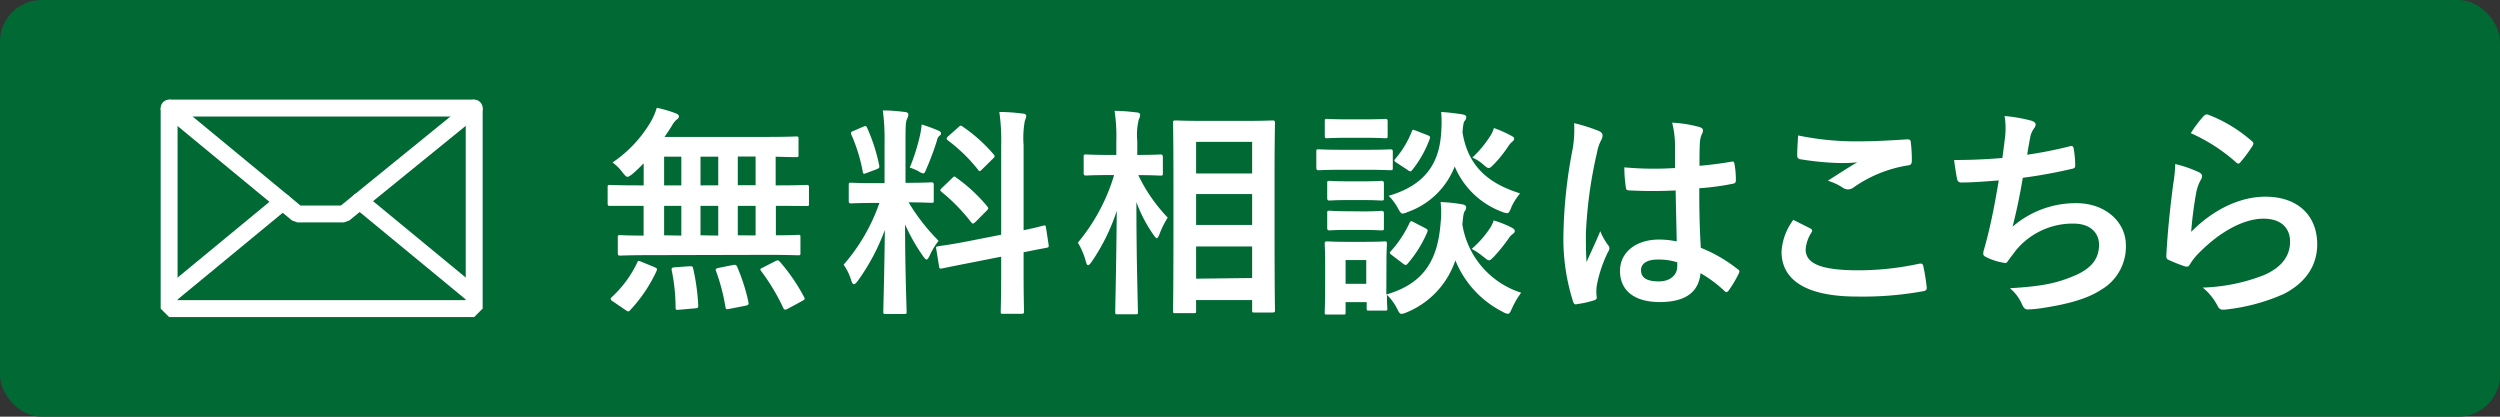
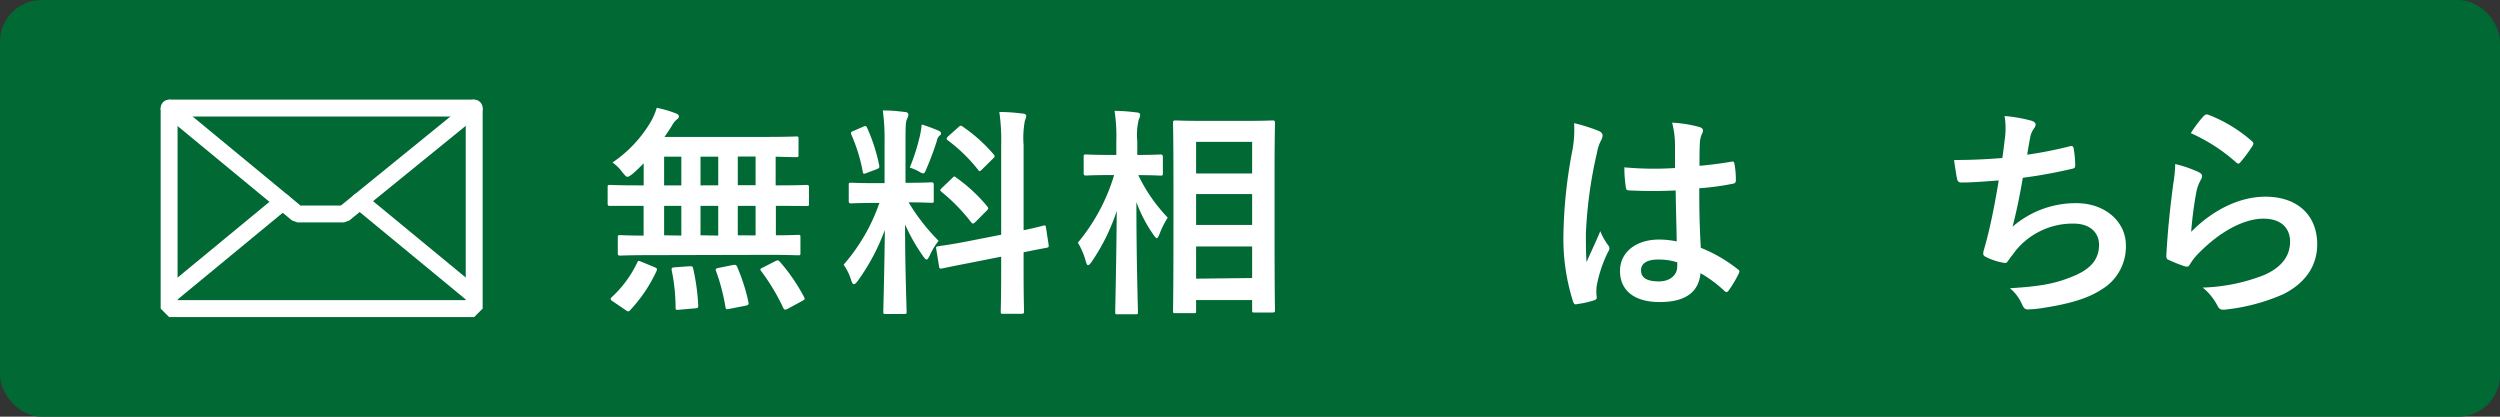
<svg xmlns="http://www.w3.org/2000/svg" id="レイヤー_1" data-name="レイヤー 1" viewBox="0 0 340 56.67">
  <rect x="0" y="0" width="340" height="56.67" fill="#333333" stroke="none" />
  <defs>
    <style>.cls-1{fill:#006934;}.cls-2{fill:#fff;}.cls-3{fill:none;stroke:#fff;stroke-linecap:round;stroke-linejoin:bevel;stroke-width:2.3px;}</style>
  </defs>
  <rect class="cls-1" width="340" height="56.67" rx="5.67" />
  <path class="cls-2" d="M88.35,34.7c-2.81,0-3.81.06-4,.06s-.33,0-.33-.33V32.31c0-.3,0-.33.33-.33s1,.06,3.18.06V28h-.88C84,28,83.12,28,82.94,28s-.3,0-.3-.33V25.48c0-.3,0-.33.3-.33s1.09.06,3.72.06h.88v-3c-.49.51-1,1-1.52,1.45-.36.27-.54.39-.69.39s-.33-.18-.67-.6A5.85,5.85,0,0,0,83.3,22.1a17.31,17.31,0,0,0,5.26-5.63,9.15,9.15,0,0,0,.76-1.81,16.33,16.33,0,0,1,2.6.76c.24.09.42.24.42.39a.52.52,0,0,1-.27.42,2.9,2.9,0,0,0-.7.88c-.3.48-.63,1-1,1.51H104.1c2.93,0,4-.06,4.14-.06.33,0,.36,0,.36.33v2.18c0,.27,0,.3-.36.3-.15,0-.88,0-2.75-.06v3.9H106c2.63,0,3.54-.06,3.72-.06s.3,0,.3.33v2.21c0,.3,0,.33-.3.33S108.6,28,106,28h-.48V32c2.06,0,2.87-.06,3-.06.31,0,.34,0,.34.33v2.12c0,.3,0,.33-.34.33s-1.15-.06-4-.06Zm-5,6.29c-.21-.12-.3-.24-.3-.34s.06-.15.18-.27a15.17,15.17,0,0,0,3.42-4.65c.12-.3.18-.3.6-.12l1.76.72c.39.18.39.24.27.55a20,20,0,0,1-3.57,5.29.36.36,0,0,1-.27.18c-.09,0-.18-.06-.36-.18Zm9.31-15.78v-3.9H90.32v3.9Zm0,6.83V28H90.32V32Zm1.09,4.17c.37,0,.46,0,.52.3a29.49,29.49,0,0,1,.69,5c0,.3,0,.39-.39.42l-2.18.19c-.48.06-.51,0-.51-.31a25.6,25.6,0,0,0-.52-5c-.06-.37,0-.43.46-.46Zm3.93-11v-3.9H95.27v3.9Zm0,6.83V28H95.27V32Zm2,4c.39-.06.45,0,.57.24a25.6,25.6,0,0,1,1.54,4.81c.06.33,0,.39-.36.48L99.23,42c-.45.09-.51.09-.57-.25a26.81,26.81,0,0,0-1.27-4.86c-.12-.31-.06-.37.36-.46Zm3.08-10.85v-3.9h-2.42v3.9Zm0,6.83V28h-2.42V32Zm2.66,3.51c.36-.18.45-.15.66.09a24.88,24.88,0,0,1,3.27,4.77c.15.28.12.34-.27.55L107.12,42c-.36.18-.45.15-.6-.13a28.42,28.42,0,0,0-3-5c-.19-.25-.16-.31.24-.49Z" />
  <path class="cls-2" d="M120.3,19.28a28.42,28.42,0,0,0-.24-4.26c1.11,0,2,.09,3,.21.3,0,.48.19.48.31a1.41,1.41,0,0,1-.18.63c-.18.36-.21,1-.21,3v5.69h.24c2.33,0,3.08-.06,3.26-.06s.34,0,.34.33v2.14c0,.28,0,.31-.34.31s-.9-.06-3.08-.06a27.46,27.46,0,0,0,4.08,5.23,9.67,9.67,0,0,0-1.21,2c-.18.36-.3.55-.42.55s-.27-.16-.48-.46a24.82,24.82,0,0,1-2.45-4.32c0,6,.21,11.39.21,11.85,0,.3,0,.33-.36.33h-2.48c-.3,0-.33,0-.33-.33,0-.46.15-5.44.21-11.1a28.73,28.73,0,0,1-3.66,6.9c-.24.3-.39.48-.54.48s-.25-.15-.37-.51A7.21,7.21,0,0,0,114.73,36a25.41,25.41,0,0,0,4.87-8.4h-.54c-2.36,0-3.12.06-3.3.06s-.33,0-.33-.31V25.18c0-.3,0-.33.33-.33s.94.06,3.3.06h1.24Zm-2.9-2.05c.36-.15.39-.12.54.18a23.59,23.59,0,0,1,1.63,5.08c.06.3,0,.39-.39.54l-1.3.49c-.45.18-.48.15-.55-.19a22.37,22.37,0,0,0-1.54-5c-.12-.34-.06-.4.34-.55Zm7.76,1c.06-.31.15-.85.19-1.3a21.22,21.22,0,0,1,2.29.84c.24.12.34.21.34.37a.31.31,0,0,1-.19.3,1.06,1.06,0,0,0-.36.66A37.94,37.94,0,0,1,126,22.94c-.18.46-.27.64-.45.64a1.45,1.45,0,0,1-.61-.28,7.85,7.85,0,0,0-1.21-.51A27.49,27.49,0,0,0,125.16,18.23Zm11,13.69V19.83a27.63,27.63,0,0,0-.25-4.6c1.15,0,2.15.09,3.21.22.27,0,.45.15.45.33a1.69,1.69,0,0,1-.18.6,12.58,12.58,0,0,0-.18,3.36V31.31c1.75-.36,2.45-.57,2.72-.63s.27,0,.33.3l.36,2.36c0,.27,0,.3-.3.36s-1,.18-3.11.61v2.81c0,3.35.06,5.08.06,5.23s0,.33-.33.33h-2.51c-.3,0-.33,0-.33-.33s.06-1.85.06-5.2V34.91l-4.15.82c-2.63.51-3.59.72-3.89.78s-.37,0-.4-.24l-.39-2.39c-.06-.33,0-.33.27-.39s1.3-.15,3.93-.66Zm-6.65-7.71c.15-.15.21-.21.27-.21s.15.06.3.18a21.82,21.82,0,0,1,4.17,3.87c.21.27.21.33-.09.63l-1.48,1.49c-.33.3-.39.3-.6.06a24.84,24.84,0,0,0-4-4.11c-.12-.13-.21-.19-.21-.25s.09-.18.25-.33Zm.81-6.89c.27-.24.3-.3.58-.12A21.48,21.48,0,0,1,135.14,21c.18.21.18.33-.09.57L133.6,23c-.34.33-.4.37-.58.09a22,22,0,0,0-4.11-4c-.21-.15-.24-.3.06-.57Z" />
  <path class="cls-2" d="M152,42.74c-.3,0-.33,0-.33-.33,0-.55.15-6.53.21-13.73a27.26,27.26,0,0,1-3.42,6.93c-.21.3-.36.45-.48.45s-.21-.15-.3-.48A10,10,0,0,0,146.59,33a25.89,25.89,0,0,0,4.93-9.19h-.7c-2.2,0-2.93.06-3.11.06s-.33,0-.33-.33V21.34c0-.3,0-.33.33-.33s.91.06,3.11.06h1V19.19a22.88,22.88,0,0,0-.24-4.11c1.09,0,2,.09,3,.21.3,0,.48.16.48.31a1.41,1.41,0,0,1-.18.63,8.63,8.63,0,0,0-.21,2.93v1.91c2.24,0,3-.06,3.14-.06s.34,0,.34.33v2.21c0,.3,0,.33-.34.33s-.87-.06-3-.06a22.08,22.08,0,0,0,4,5.77,12.64,12.64,0,0,0-1.15,2.33c-.15.33-.24.48-.33.48s-.24-.15-.42-.42a18.92,18.92,0,0,1-2.36-4.5c0,8,.21,14.38.21,14.93,0,.3,0,.33-.33.33Zm7.86-.15c-.3,0-.33,0-.33-.3s.06-2.18.06-11.43V24.91c0-6-.06-8-.06-8.2s0-.33.33-.33,1.12.06,3.72.06h5.8c2.6,0,3.51-.06,3.69-.06s.33,0,.33.33-.06,2.21-.06,7.2v6.92c0,9.19.06,11.19.06,11.37s0,.3-.33.3h-2.48c-.27,0-.3,0-.3-.3V40.81h-7.62v1.48c0,.27,0,.3-.36.3Zm2.81-19h7.62v-4.3h-7.62Zm7.62,7v-4.2h-7.62v4.2Zm0,7.22V33.52h-7.62V37.9Z" />
-   <path class="cls-2" d="M185.88,20.37c2.3,0,3-.06,3.2-.06s.34,0,.34.33v2.15c0,.33,0,.36-.34.36s-.9-.06-3.2-.06h-3.35c-2.27,0-3,.06-3.18.06s-.33,0-.33-.36V20.64c0-.3,0-.33.33-.33s.91.06,3.18.06Zm2.66,19.68c5.23-1.51,7-4.84,7.38-9.7a13.07,13.07,0,0,0,0-2.87,20.7,20.7,0,0,1,2.9.3c.36.06.57.18.57.39a.78.78,0,0,1-.18.54c-.15.22-.21.52-.33,1.82a11.69,11.69,0,0,0,8,9.28,10.87,10.87,0,0,0-1.24,2.11c-.24.52-.33.76-.58.76a1.89,1.89,0,0,1-.69-.27,13.57,13.57,0,0,1-6.44-7,11.66,11.66,0,0,1-6.62,7.07,2.37,2.37,0,0,1-.69.21c-.25,0-.37-.21-.64-.76a7.15,7.15,0,0,0-1.36-1.84c0,1.3.06,1.69.06,1.81,0,.31,0,.34-.3.34h-2.18c-.3,0-.33,0-.33-.34v-.81H183v1.39c0,.27,0,.3-.33.3h-2.18c-.3,0-.33,0-.33-.3s.06-.91.06-4.57V36c0-1.9-.06-2.63-.06-2.84s0-.33.33-.33.82.06,2.75.06h2.3c1.93,0,2.57-.06,2.78-.06s.3,0,.3.33-.06.91-.06,2.33Zm-2.87-23.82c1.93,0,2.54-.06,2.72-.06s.33,0,.33.33v2c0,.27,0,.3-.33.3s-.79-.06-2.72-.06h-2.45c-2,0-2.57.06-2.75.06s-.3,0-.3-.3v-2c0-.3,0-.33.3-.33s.79.06,2.75.06Zm-.33,8.43c1.78,0,2.32-.06,2.51-.06s.36,0,.36.34v2c0,.3,0,.33-.36.33s-.73-.06-2.51-.06H183.4c-1.84,0-2.39.06-2.57.06s-.33,0-.33-.33v-2c0-.31,0-.34.33-.34s.73.06,2.57.06Zm0,4.09c1.78,0,2.32-.07,2.51-.07s.36,0,.36.34V31c0,.3,0,.33-.36.33s-.73-.06-2.51-.06H183.4c-1.84,0-2.39.06-2.57.06s-.33,0-.33-.33V29c0-.31,0-.34.33-.34s.73.07,2.57.07ZM183,35.37V38.6h2.81V35.37Zm22.55-7.17c-.27.58-.33.79-.61.79a2.42,2.42,0,0,1-.66-.18,11.22,11.22,0,0,1-6.44-6.17,10.66,10.66,0,0,1-6.41,6.2,2.55,2.55,0,0,1-.66.21c-.24,0-.37-.21-.67-.76a7.18,7.18,0,0,0-1.24-1.66c4.84-1.42,6.89-4.29,7.14-8.62a17,17,0,0,0,0-2.78c1.05.06,2,.19,2.81.31.36.06.6.15.6.36a.82.82,0,0,1-.21.54c-.15.18-.21.46-.3,1.54.78,5,4,7.11,7.83,8.32A8.48,8.48,0,0,0,205.53,28.2ZM189.3,34.7c-.37-.27-.34-.33-.12-.57a15.31,15.31,0,0,0,2.5-3.78c.16-.31.22-.34.61-.12l1.51.78c.39.21.42.27.3.58a16.15,16.15,0,0,1-2.63,4.23c-.12.15-.18.21-.3.21a.66.66,0,0,1-.36-.18Zm.63-12.57c-.36-.25-.36-.31-.15-.55A13,13,0,0,0,192,17.89c.12-.33.15-.27.57-.12l1.57.61c.36.15.4.21.3.51a15,15,0,0,1-2.35,4.2c-.12.15-.18.21-.27.21a.65.65,0,0,1-.37-.18Zm12.64,9a4.41,4.41,0,0,0,.57-1.15,14.29,14.29,0,0,1,2.33.91c.42.21.54.36.54.52s-.12.33-.33.45a2.38,2.38,0,0,0-.51.57,22.21,22.21,0,0,1-2,2.48c-.3.3-.48.49-.67.49s-.39-.19-.78-.49a9.61,9.61,0,0,0-1.57-1.06A13.7,13.7,0,0,0,202.57,31.13Zm.06-12.57a3.65,3.65,0,0,0,.54-1.15,16.48,16.48,0,0,1,2.27,1c.39.21.48.27.48.45s-.12.3-.3.45a2.85,2.85,0,0,0-.51.61,17.11,17.11,0,0,1-1.91,2.39c-.36.36-.54.54-.73.54s-.36-.15-.69-.42a5.39,5.39,0,0,0-1.54-1A14.85,14.85,0,0,0,202.63,18.56Z" />
  <path class="cls-2" d="M217.49,17.83c.34.18.46.37.46.61a1.53,1.53,0,0,1-.21.66,5.87,5.87,0,0,0-.55,1.67,59.67,59.67,0,0,0-1.51,11c0,1.21,0,2.6.09,3.87.61-1.39,1.24-2.69,1.87-4.2a8.42,8.42,0,0,0,1.06,1.9.65.65,0,0,1,.18.42.9.9,0,0,1-.18.49,17.62,17.62,0,0,0-1.54,4.59,5.73,5.73,0,0,0,0,1.6c0,.21-.09.31-.36.4a12.81,12.81,0,0,1-2.27.51c-.33.09-.45.06-.6-.36a28.11,28.11,0,0,1-1.3-9.22,65.51,65.51,0,0,1,1.24-11.46,15.3,15.3,0,0,0,.21-3.56A23.4,23.4,0,0,1,217.49,17.83Zm10.4,8.07a61.45,61.45,0,0,1-6.22,0c-.4,0-.52-.09-.55-.39a18.66,18.66,0,0,1-.21-2.75,44.05,44.05,0,0,0,6.89.09c0-1.09,0-2.05,0-3.17a12.61,12.61,0,0,0-.39-3,17.57,17.57,0,0,1,3.66.58c.33.09.54.24.54.51a1.37,1.37,0,0,1-.18.52,3.38,3.38,0,0,0-.24,1.05c-.06,1-.06,1.82-.06,3.21,1.42-.12,3-.33,4.29-.55.36-.09.42,0,.48.37a12.11,12.11,0,0,1,.18,2.14c0,.28-.12.43-.33.46a34.3,34.3,0,0,1-4.65.63c0,3.39.06,5.5.21,8.1a19.88,19.88,0,0,1,5,2.9c.28.19.31.28.16.61a17.48,17.48,0,0,1-1.39,2.33c-.1.12-.18.18-.28.18a.41.41,0,0,1-.27-.15,17.59,17.59,0,0,0-3.26-2.42c-.24,2.54-2,3.93-5.54,3.93s-5.41-1.63-5.41-4.23,2.24-4.27,5.3-4.27a11.86,11.86,0,0,1,2.41.25C228,30.5,227.92,28.29,227.89,25.9Zm-2.45,9.4c-1.42,0-2.26.52-2.26,1.46s.66,1.51,2.44,1.51c1.52,0,2.48-.88,2.48-2a4.23,4.23,0,0,0,0-.6A8.46,8.46,0,0,0,225.44,35.3Z" />
-   <path class="cls-2" d="M246.21,31.07c.27.15.3.31.15.55a4.88,4.88,0,0,0-.79,2.29c0,1.91,2,2.85,7.16,2.85a38.75,38.75,0,0,0,8.2-.88c.42-.09.57,0,.63.27a25.81,25.81,0,0,1,.48,3c0,.28-.15.4-.51.46a45.93,45.93,0,0,1-9,.72c-6.77,0-10.24-2.17-10.24-6.1a8,8,0,0,1,1.6-4.33ZM253,19.22c2.2,0,4.47-.15,6.4-.27.31,0,.43.09.46.33a20.21,20.21,0,0,1,.15,2.57c0,.43-.15.61-.51.64a17.57,17.57,0,0,0-7.41,3,1.28,1.28,0,0,1-.76.27,1.26,1.26,0,0,1-.63-.18,7.58,7.58,0,0,0-2.12-1c1.57-1,2.9-1.87,4-2.5a20.89,20.89,0,0,1-2.48.09,38.42,38.42,0,0,1-5.29-.52c-.27-.06-.39-.18-.39-.54,0-.73.06-1.6.12-2.69A38.46,38.46,0,0,0,253,19.22Z" />
  <path class="cls-2" d="M272.68,18.71a10.08,10.08,0,0,0-.06-2.93,20.08,20.08,0,0,1,3.63.63c.39.12.6.3.6.55a1,1,0,0,1-.21.48,3.16,3.16,0,0,0-.51,1.12c-.15.81-.27,1.42-.43,2.48a56.38,56.38,0,0,0,5.69-1.12c.42-.12.57-.09.63.3a13.82,13.82,0,0,1,.21,2.24c0,.33-.09.42-.36.48a67.2,67.2,0,0,1-6.77,1.24c-.42,2.51-.85,4.53-1.39,6.65a13.1,13.1,0,0,1,8.67-3.2c4,0,6.74,2.6,6.74,5.71a6.78,6.78,0,0,1-3.44,6.11c-1.81,1.18-4.41,1.9-7.71,2.41a14.16,14.16,0,0,1-2.24.22c-.3,0-.51-.16-.75-.73a5.93,5.93,0,0,0-1.63-2.15c4.41-.27,6.25-.66,8.67-1.66s3.45-2.36,3.45-4.26c0-1.57-1.15-2.87-3.45-2.87a10,10,0,0,0-7.95,3.75c-.27.39-.57.75-.85,1.14s-.3.49-.57.46a8.34,8.34,0,0,1-2.27-.67c-.48-.21-.66-.33-.66-.6a2.16,2.16,0,0,1,.12-.61c.15-.51.27-1,.39-1.42.67-2.66,1.09-4.89,1.6-7.92-1.63.12-3.53.28-5.07.28a.52.52,0,0,1-.58-.43c-.09-.36-.3-1.63-.42-2.63,2.36,0,4.23-.09,6.56-.27C272.47,20.43,272.59,19.44,272.68,18.71Z" />
  <path class="cls-2" d="M299,23.4c.33.15.48.33.48.57a.89.89,0,0,1-.15.45,5.83,5.83,0,0,0-.61,1.6,51,51,0,0,0-.72,5.51c2.78-2.82,6.41-4.78,10.09-4.78,4.42,0,7.05,2.57,7.05,6.47,0,3.29-2,5.47-4.57,6.77a26.33,26.33,0,0,1-7.74,2.09c-.66.09-.93.06-1.2-.4a7.81,7.81,0,0,0-2.06-2.57,24.9,24.9,0,0,0,8.31-1.69c2.45-1.06,3.57-2.63,3.57-4.56,0-1.64-1-3.12-3.63-3.12s-5.86,1.73-8.7,4.6A8,8,0,0,0,297.8,36c-.18.3-.31.3-.7.21a20.81,20.81,0,0,1-2.05-.81c-.31-.13-.43-.19-.43-.61.18-3.51.58-7.07.94-9.76a19.13,19.13,0,0,0,.27-2.72A16.49,16.49,0,0,1,299,23.4Zm.75-7.65a.5.5,0,0,1,.57-.15,19.65,19.65,0,0,1,5.93,3.59c.15.12.21.21.21.34a.83.83,0,0,1-.15.36A19.86,19.86,0,0,1,304.75,22c-.12.16-.24.25-.33.25s-.21-.06-.37-.22a23.78,23.78,0,0,0-6.1-3.92A16.19,16.19,0,0,1,299.73,15.75Z" />
  <rect class="cls-3" x="23" y="14.7" width="41.49" height="27.27" />
  <polyline class="cls-3" points="23 14.7 40.45 29.1 46.77 29.1 64.49 14.7" />
  <line class="cls-3" x1="48.92" y1="27.35" x2="64.16" y2="39.91" />
  <line class="cls-3" x1="38.45" y1="27.45" x2="23.34" y2="39.91" />
</svg>